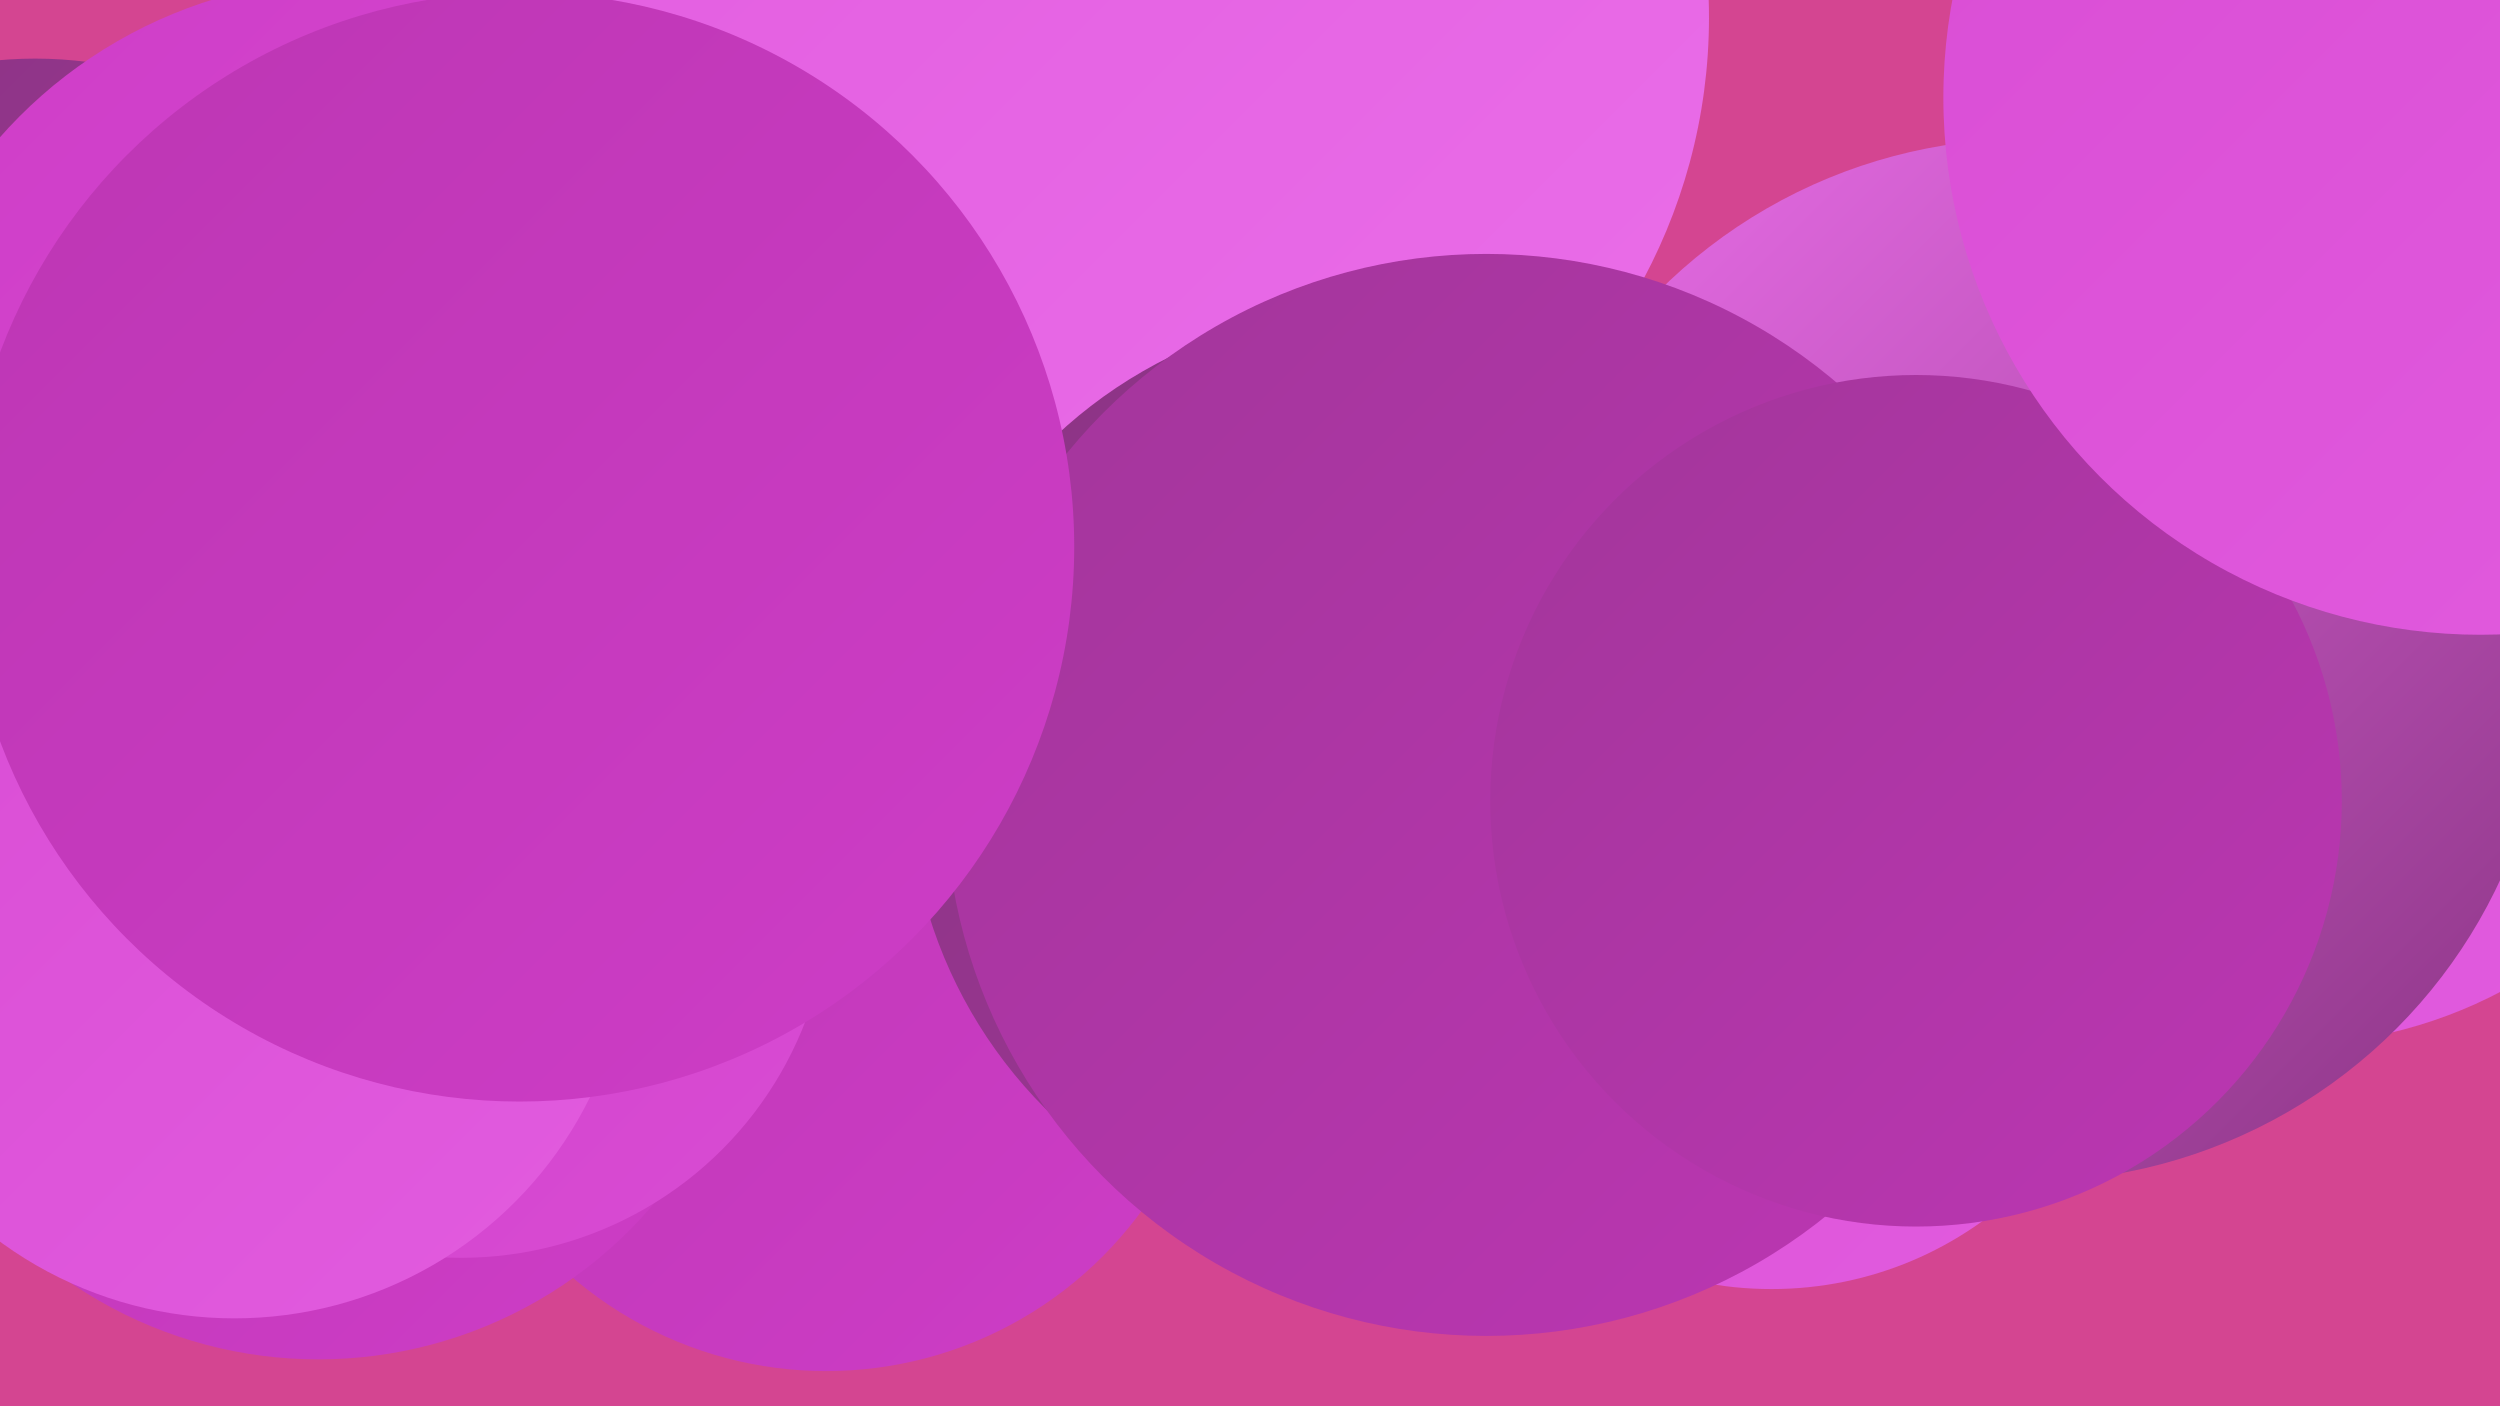
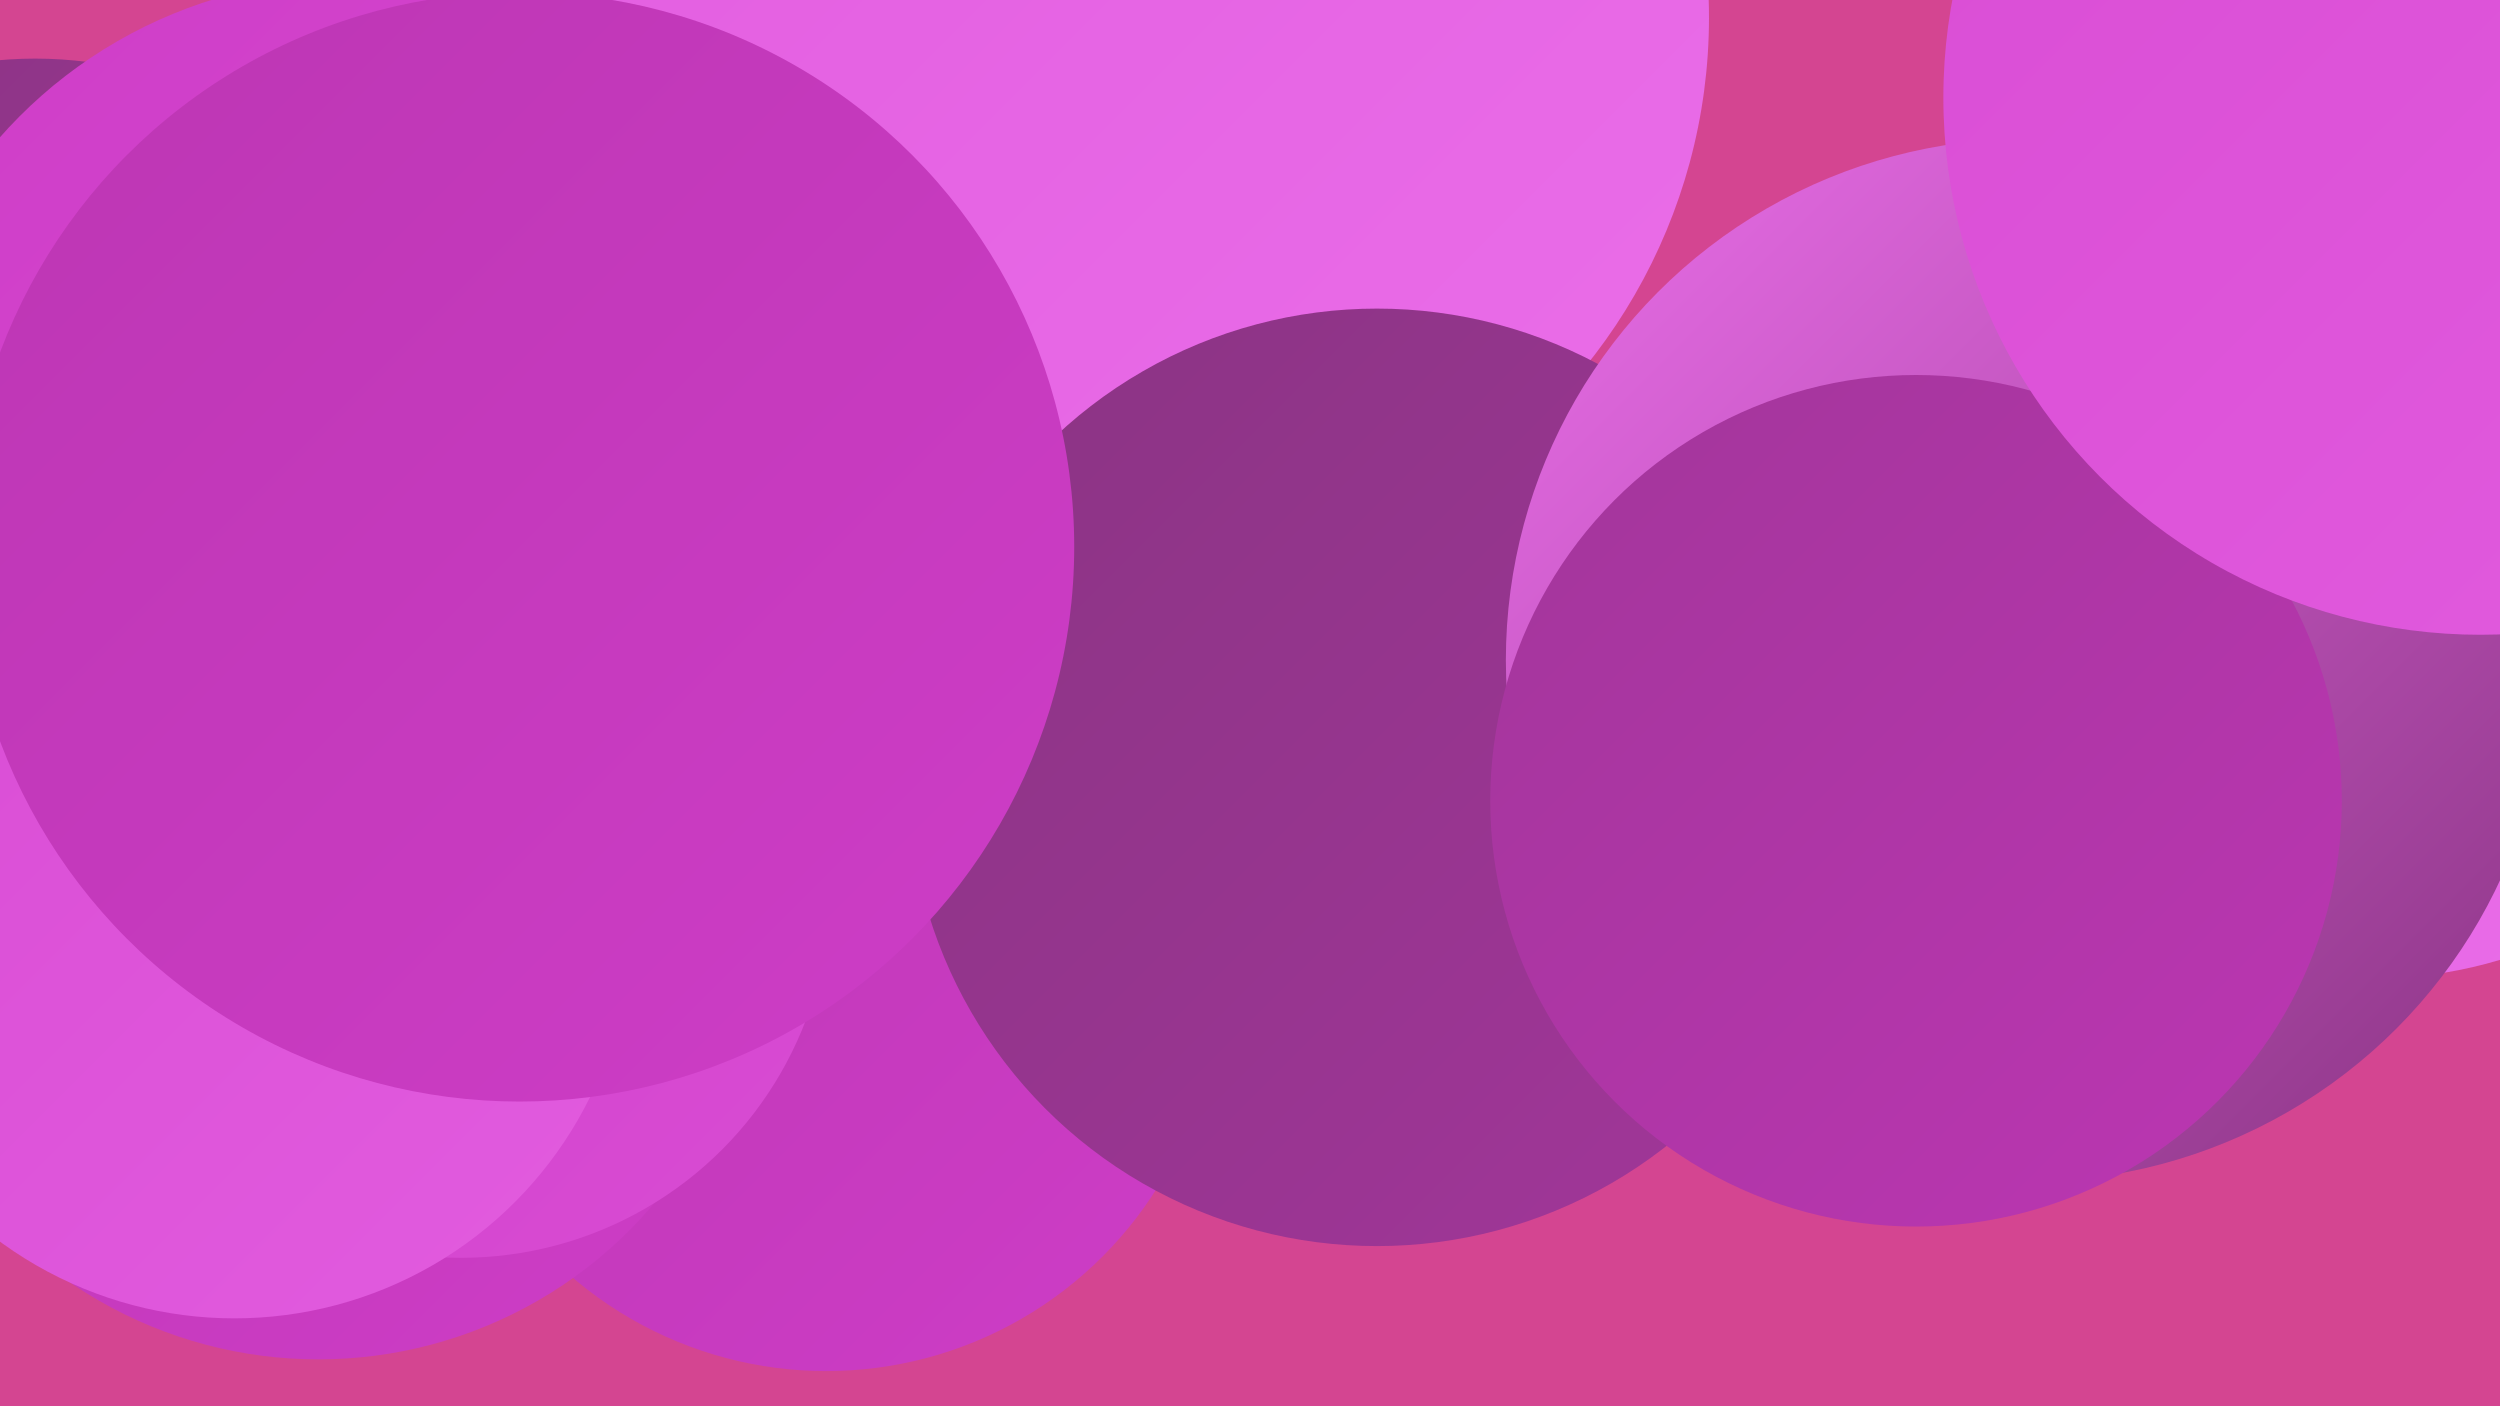
<svg xmlns="http://www.w3.org/2000/svg" width="1280" height="720">
  <defs>
    <linearGradient id="grad0" x1="0%" y1="0%" x2="100%" y2="100%">
      <stop offset="0%" style="stop-color:#8a3483;stop-opacity:1" />
      <stop offset="100%" style="stop-color:#a2369a;stop-opacity:1" />
    </linearGradient>
    <linearGradient id="grad1" x1="0%" y1="0%" x2="100%" y2="100%">
      <stop offset="0%" style="stop-color:#a2369a;stop-opacity:1" />
      <stop offset="100%" style="stop-color:#bc36b3;stop-opacity:1" />
    </linearGradient>
    <linearGradient id="grad2" x1="0%" y1="0%" x2="100%" y2="100%">
      <stop offset="0%" style="stop-color:#bc36b3;stop-opacity:1" />
      <stop offset="100%" style="stop-color:#ce3dc7;stop-opacity:1" />
    </linearGradient>
    <linearGradient id="grad3" x1="0%" y1="0%" x2="100%" y2="100%">
      <stop offset="0%" style="stop-color:#ce3dc7;stop-opacity:1" />
      <stop offset="100%" style="stop-color:#d94cd4;stop-opacity:1" />
    </linearGradient>
    <linearGradient id="grad4" x1="0%" y1="0%" x2="100%" y2="100%">
      <stop offset="0%" style="stop-color:#d94cd4;stop-opacity:1" />
      <stop offset="100%" style="stop-color:#e25cdf;stop-opacity:1" />
    </linearGradient>
    <linearGradient id="grad5" x1="0%" y1="0%" x2="100%" y2="100%">
      <stop offset="0%" style="stop-color:#e25cdf;stop-opacity:1" />
      <stop offset="100%" style="stop-color:#ea6ee9;stop-opacity:1" />
    </linearGradient>
    <linearGradient id="grad6" x1="0%" y1="0%" x2="100%" y2="100%">
      <stop offset="0%" style="stop-color:#ea6ee9;stop-opacity:1" />
      <stop offset="100%" style="stop-color:#8a3483;stop-opacity:1" />
    </linearGradient>
  </defs>
  <rect width="1280" height="720" fill="#d44591" />
  <circle cx="423" cy="502" r="200" fill="url(#grad2)" />
-   <circle cx="907" cy="475" r="185" fill="url(#grad4)" />
  <circle cx="18" cy="238" r="208" fill="url(#grad0)" />
  <circle cx="1215" cy="275" r="226" fill="url(#grad5)" />
-   <circle cx="1170" cy="298" r="237" fill="url(#grad4)" />
  <circle cx="906" cy="378" r="184" fill="url(#grad3)" />
  <circle cx="177" cy="440" r="191" fill="url(#grad4)" />
  <circle cx="163" cy="471" r="225" fill="url(#grad2)" />
  <circle cx="180" cy="229" r="240" fill="url(#grad3)" />
  <circle cx="439" cy="216" r="203" fill="url(#grad4)" />
  <circle cx="591" cy="9" r="284" fill="url(#grad5)" />
  <circle cx="236" cy="455" r="189" fill="url(#grad3)" />
  <circle cx="705" cy="398" r="240" fill="url(#grad0)" />
  <circle cx="1038" cy="338" r="267" fill="url(#grad6)" />
  <circle cx="252" cy="285" r="218" fill="url(#grad4)" />
-   <circle cx="761" cy="407" r="277" fill="url(#grad1)" />
  <circle cx="981" cy="410" r="218" fill="url(#grad1)" />
  <circle cx="120" cy="472" r="203" fill="url(#grad4)" />
  <circle cx="1270" cy="50" r="275" fill="url(#grad4)" />
  <circle cx="266" cy="280" r="284" fill="url(#grad2)" />
</svg>